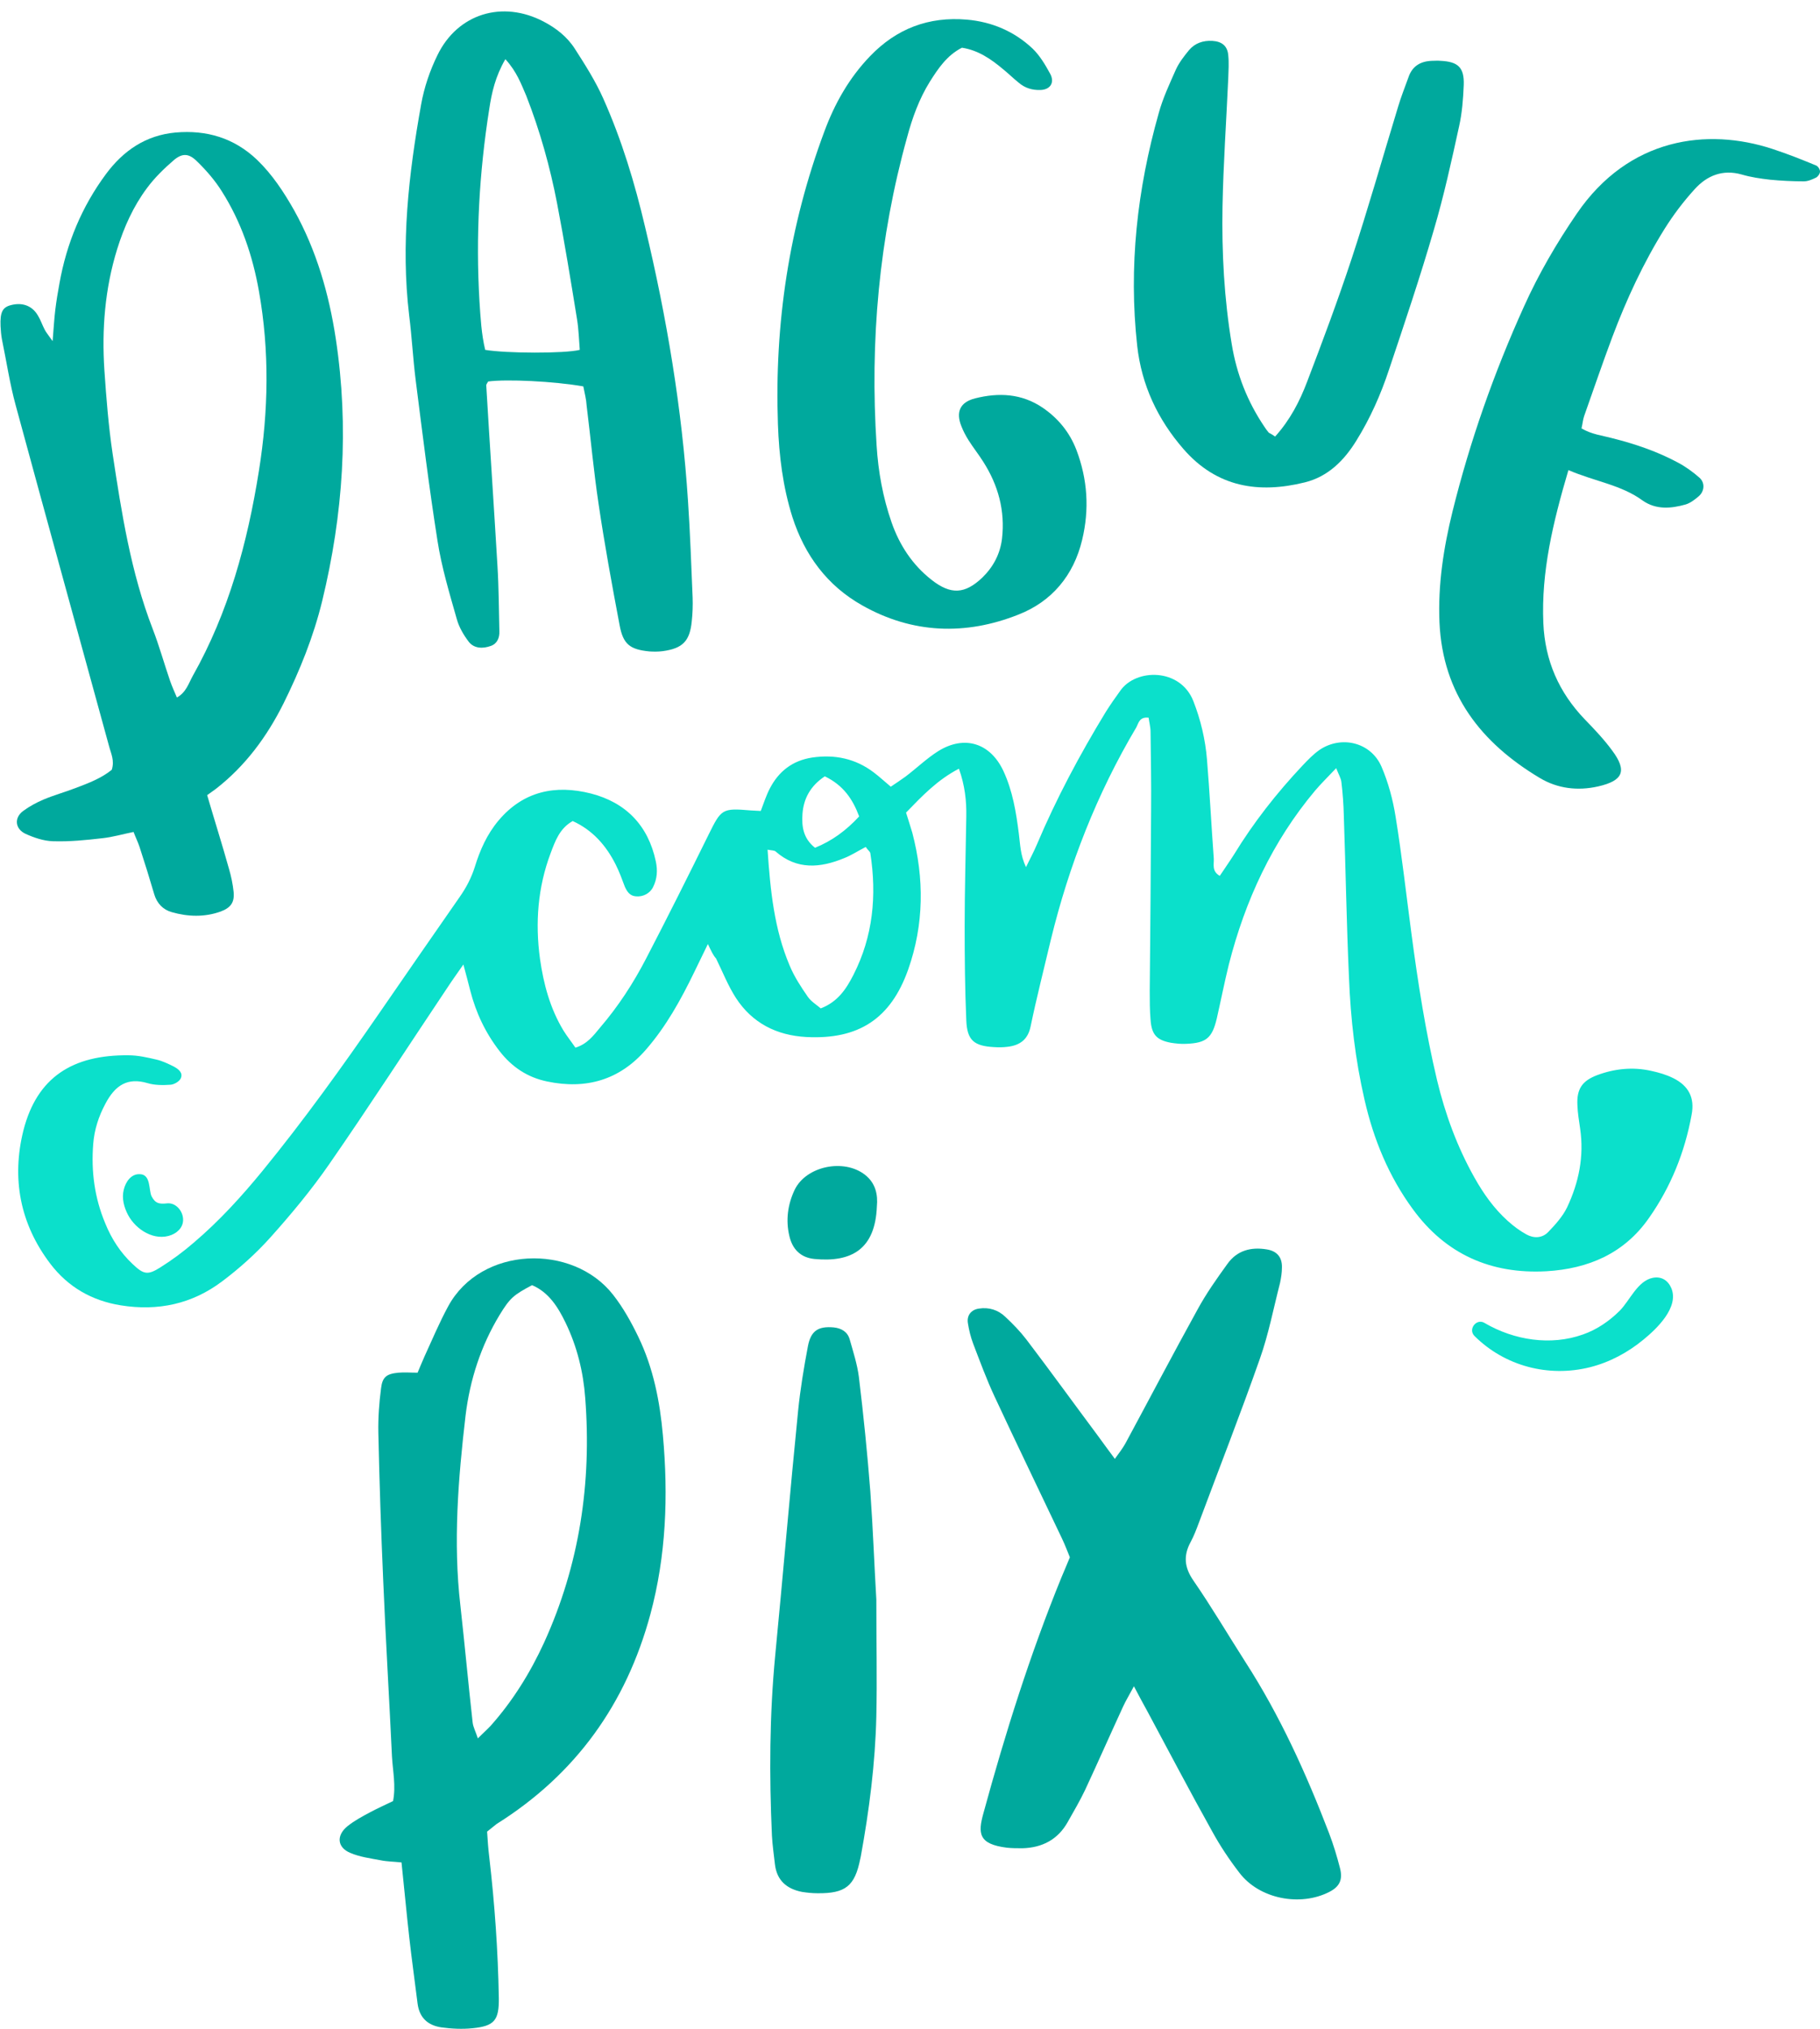
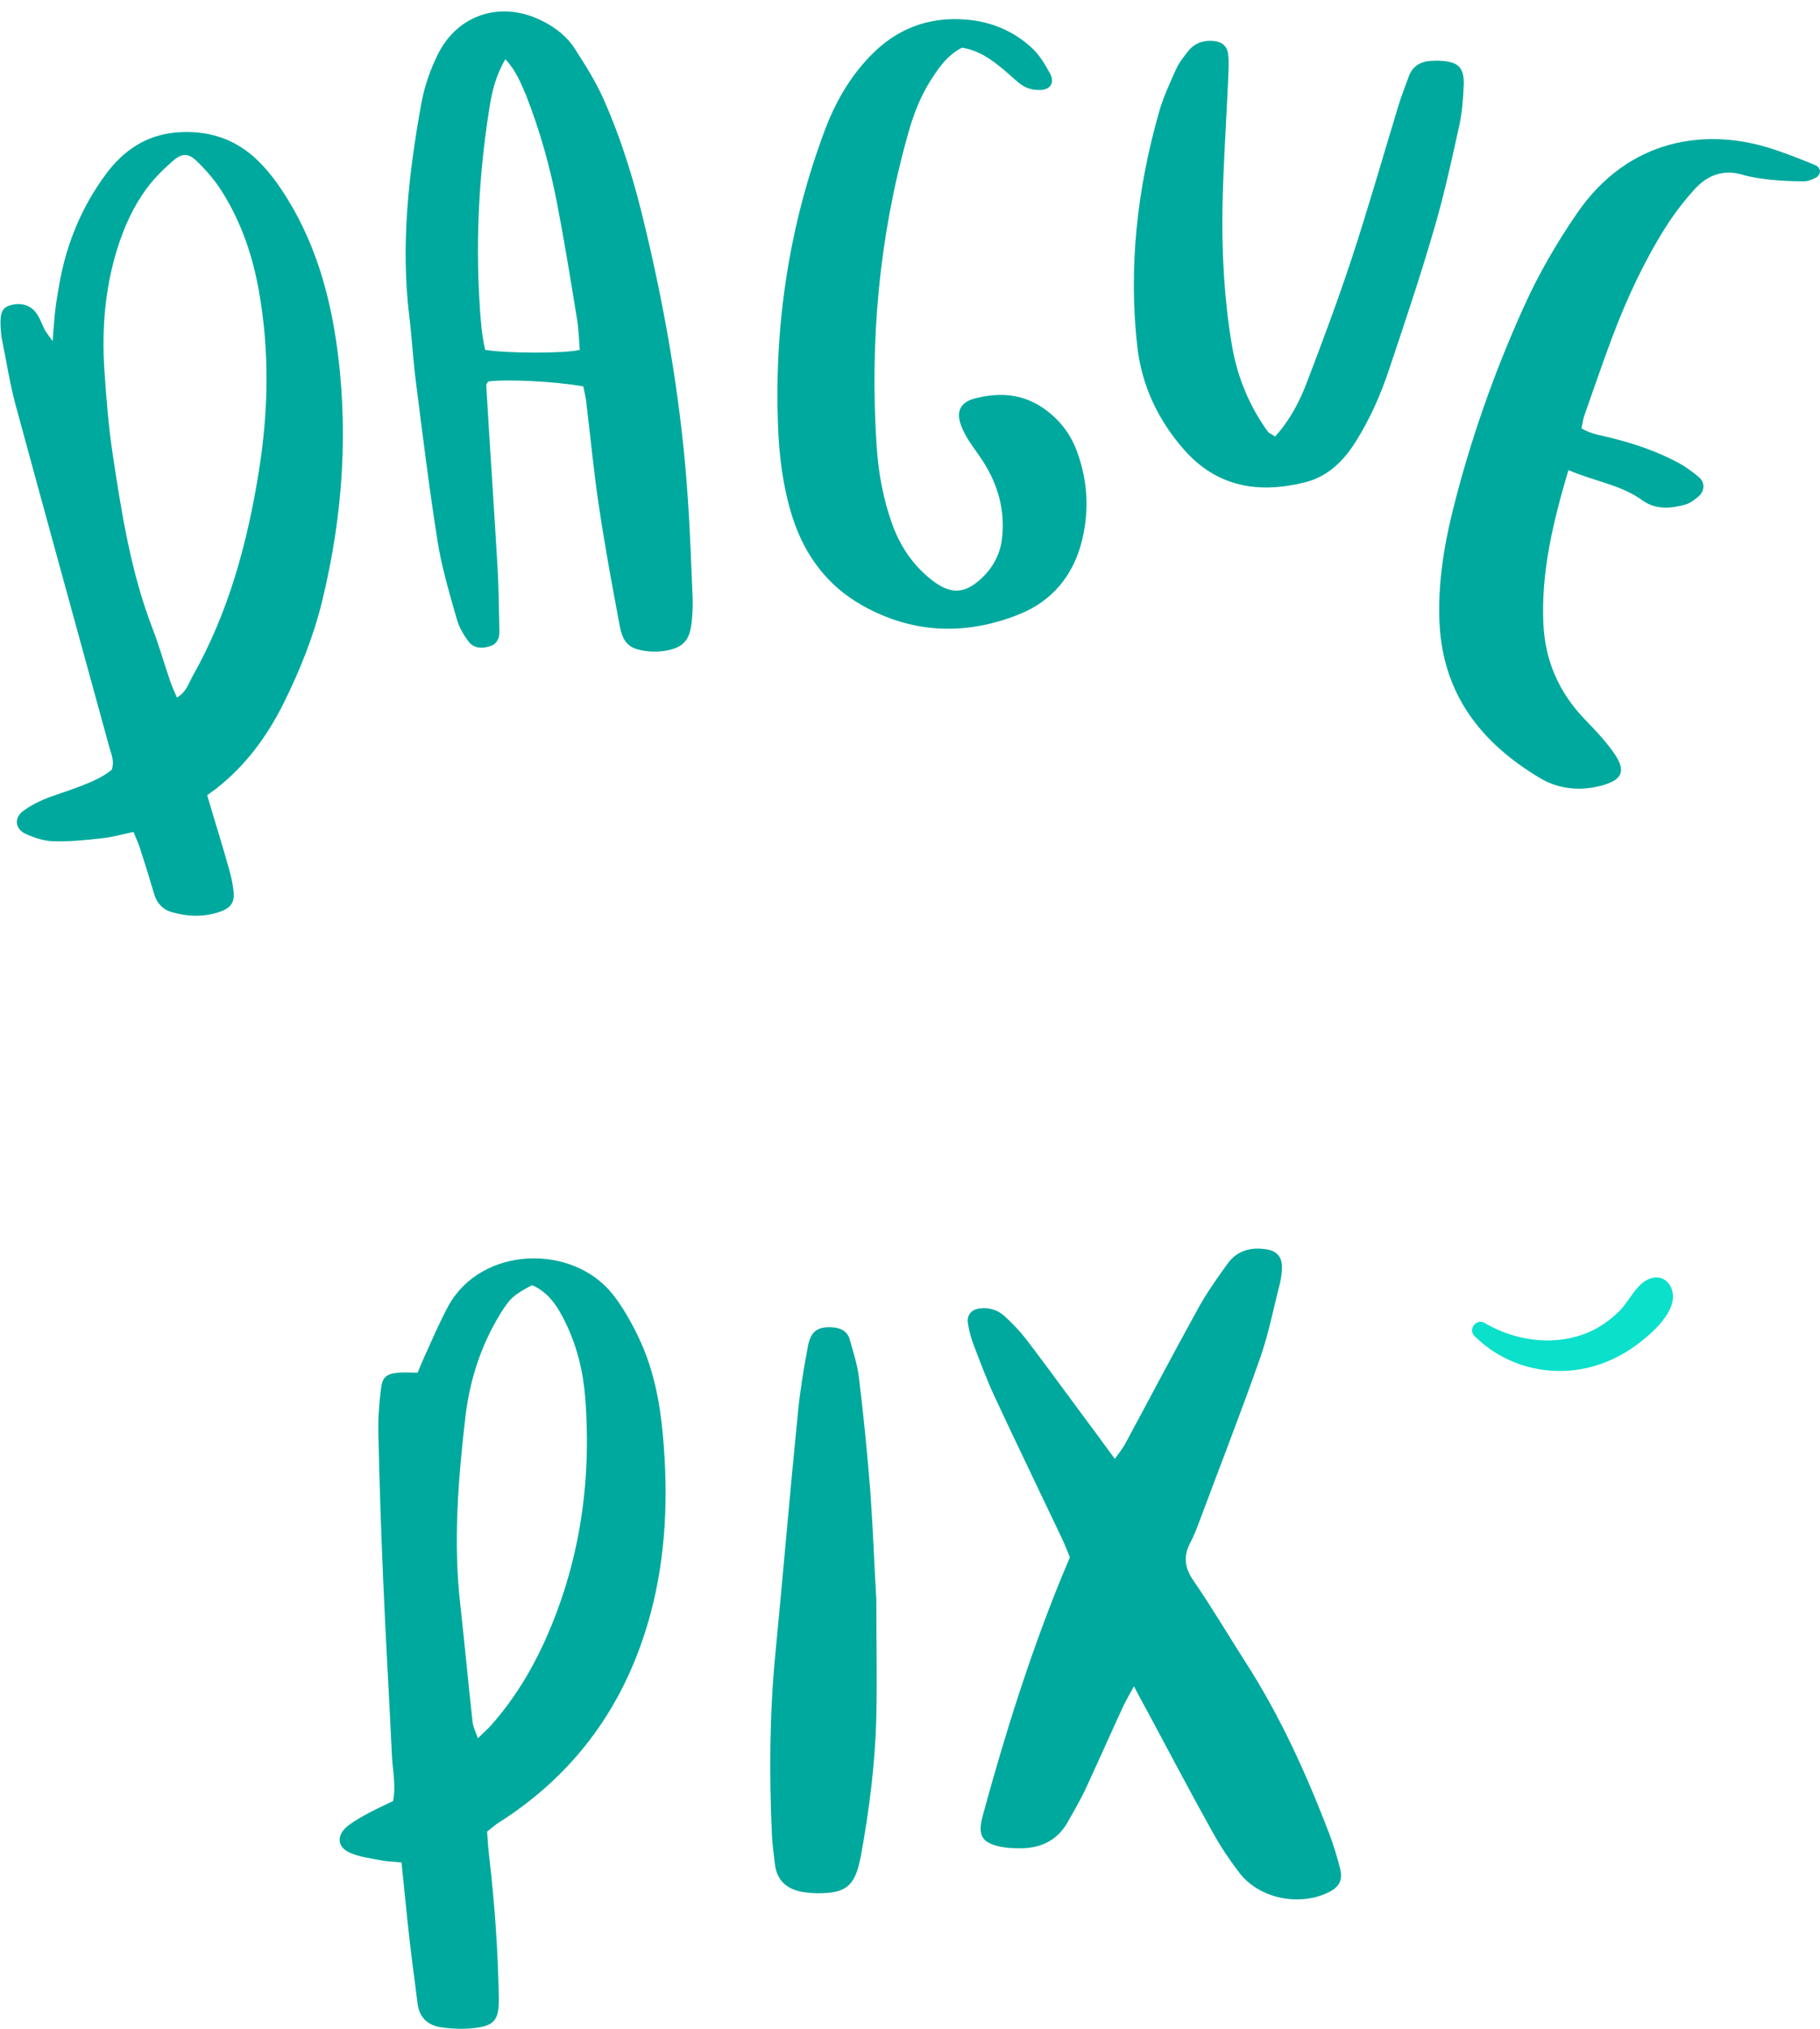
<svg xmlns="http://www.w3.org/2000/svg" height="744.2" preserveAspectRatio="xMidYMid meet" version="1.0" viewBox="-0.3 -4.2 667.7 744.2" width="667.7" zoomAndPan="magnify">
  <g>
    <g id="change1_2">
-       <path d="M259.4,342c-2,4.1-3.5,7.2-5,10.3c-4.9,10.1-10.3,19.9-17.7,28.4c-9.7,11.2-22,14.7-36.3,11.7 c-7.2-1.5-12.9-5.3-17.4-11.1c-5.2-6.7-8.7-14.1-10.8-22.3c-0.7-2.7-1.4-5.5-2.5-9.5c-2.5,3.6-4.3,6.1-6,8.7 c-14.4,21.5-28.5,43.3-43.2,64.5c-6.5,9.4-13.9,18.3-21.6,26.9c-5.3,5.9-11.3,11.3-17.7,16.1c-11,8.3-23.5,11-37.2,8.8 c-10.6-1.7-19.3-6.7-25.8-15.2c-11.2-14.7-14.3-31.4-9.9-49c5-19.5,18.1-27.7,38.5-27.5c3.5,0,7,0.8,10.4,1.6 c2.1,0.5,4.2,1.5,6.2,2.5c1.7,0.9,3.6,2.3,2.6,4.4c-0.5,1.1-2.4,2.2-3.7,2.3c-2.8,0.2-5.9,0.2-8.5-0.6c-7.2-2.1-11.8,0.6-15.5,7.7 c-2.4,4.5-4,9.4-4.4,14.6c-0.8,10.1,0.5,19.8,4.4,29.1c2.3,5.7,5.6,10.8,10.1,15c4,3.8,5.5,4.1,10.1,1.2c4.3-2.7,8.5-5.8,12.3-9.1 c9.3-7.9,17.5-16.9,25.2-26.3c15.2-18.6,29.2-38.1,42.8-57.8c9.8-14.2,19.6-28.4,29.5-42.6c2.4-3.4,4.3-7,5.6-11.1 c1.9-6.2,4.5-12,8.7-17c9.1-10.8,20.9-13.2,33.9-9.9c12.8,3.3,21,11.7,23.8,24.9c0.7,3.3,0.5,6.4-1,9.4c-1.1,2.3-3.7,3.7-6.4,3.4 c-2.2-0.2-3.2-1.8-4-3.6c-1-2.7-2-5.4-3.3-8c-3.5-7-8.5-12.7-15.8-16c-4.8,2.7-6.4,7.3-8.1,11.8c-4.7,12.5-5.7,25.5-3.9,38.7 c1.3,9.2,3.7,18.2,8.6,26.3c1.3,2.1,2.9,4.1,4.4,6.3c4.3-1.3,6.6-4.4,9-7.3c6.7-7.8,12.3-16.4,17-25.5c7.8-15,15.4-30.2,22.9-45.4 c4.6-9.3,4.9-9.7,15.4-8.8c1.2,0.1,2.5,0.1,3.7,0.2c1.1-2.9,2-5.7,3.3-8.2c3.3-6.4,8.4-10.3,15.6-11.4c8.3-1.2,15.9,0.4,22.6,5.5 c2,1.5,3.9,3.3,6.2,5.2c1.8-1.2,3.6-2.4,5.4-3.7c4.1-3.1,7.8-6.7,12.1-9.4c9.6-5.9,19-2.9,23.8,7.3c3.4,7.3,4.7,15.2,5.7,23.2 c0.5,3.8,0.5,7.6,2.6,12.1c1.6-3.3,2.9-5.7,4-8.3c7.1-16.8,15.7-32.9,25.2-48.5c1.7-2.7,3.5-5.3,5.4-7.9c5.7-8.2,22-8.4,26.8,3.8 c2.7,6.9,4.4,14.1,5,21.4c1,12.1,1.6,24.2,2.5,36.4c0.1,2.1-0.8,4.6,2.2,6.3c1.7-2.6,3.5-5.1,5.2-7.8c7.2-11.8,15.7-22.6,25.1-32.6 c2-2.1,4-4.2,6.3-5.8c8-5.4,18.8-2.8,22.7,6.1c2.5,5.8,4.2,12.1,5.2,18.4c2.3,14.2,3.9,28.5,5.8,42.8c2.4,18.1,5.2,36.1,9.4,53.8 c3,12.5,7.4,24.5,13.7,35.7c3.3,5.9,7.2,11.4,12.2,15.9c2.1,1.9,4.5,3.7,6.9,5c2.7,1.5,5.8,1.4,8-0.9c2.6-2.7,5.3-5.7,6.9-9 c4.3-9.1,6.3-18.7,4.8-28.9c-0.4-2.8-0.9-5.7-1-8.6c-0.3-5.9,1.7-8.9,7.2-11c6.4-2.4,13.1-3.1,19.8-1.6c2.8,0.6,5.6,1.4,8.2,2.7 c5.6,2.8,7.9,7.2,6.7,13.4c-2.5,13.7-7.6,26.4-15.6,37.8c-9.1,13.1-22.3,18.7-37.7,19.6c-20.3,1.1-36.9-6.2-49-22.8 c-8.8-12-14.4-25.6-17.7-40.1c-3.4-14.7-5.1-29.6-5.7-44.7c-0.9-19.8-1.2-39.6-1.9-59.5c-0.1-4.2-0.4-8.3-0.9-12.4 c-0.2-1.4-1-2.7-1.9-5c-3,3.2-5.5,5.6-7.7,8.2c-15.7,18.7-25.7,40.3-31.7,63.9c-1.6,6.5-2.9,13.1-4.4,19.7c-1.7,7.2-3.9,9-11.2,9.3 c-1.9,0.1-3.8-0.1-5.7-0.4c-5.2-1-7-3-7.4-8.4c-0.3-3.5-0.3-7-0.3-10.6c0.2-22.1,0.4-44.1,0.5-66.2c0.1-9.6-0.1-19.2-0.2-28.8 c0-1.8-0.5-3.5-0.7-5.2c-3.4-0.4-3.7,2-4.5,3.5c-14.5,24.4-24.7,50.5-31.4,78c-2.5,10.6-5.2,21.1-7.4,31.7c-1,4.9-4,7-8.6,7.5 c-1.6,0.2-3.2,0.2-4.8,0.1c-7.4-0.4-9.9-2.5-10.2-9.8c-0.5-11.5-0.6-23-0.6-34.5c0-13.4,0.4-26.9,0.6-40.3 c0.1-5.7-0.5-11.3-2.7-17.5c-7.9,4.1-13.5,10-19.4,16.1c0.8,2.6,1.6,5,2.3,7.4c4.4,16.8,4.3,33.6-1.5,50.1 c-6.4,18.1-18.2,25.8-37.4,24.8c-10.9-0.6-19.8-5.1-25.8-14.3c-2.9-4.5-4.9-9.6-7.3-14.5C261.3,346.1,260.6,344.5,259.4,342z M317.3,306.4c-2.9,1.5-5.3,3.1-7.9,4.1c-8.7,3.6-17.3,4.4-25.1-2.4c-0.5-0.5-1.5-0.4-3-0.7c1,14.8,2.4,29.1,8.1,42.5 c1.7,4.1,4.2,7.9,6.7,11.5c1.2,1.7,3.2,2.9,4.7,4.2c6.3-2.4,9.4-7.2,12-12.3c7.2-14.1,8.6-29.1,6.2-44.6 C318.9,308.1,318.2,307.7,317.3,306.4z M302.3,280.5c-5.3,3.5-7.8,8.2-8.2,13.8c-0.3,4.5,0.2,8.9,4.6,12.4 c6.2-2.5,11.4-6.3,16.2-11.5C312.5,288.8,309.1,283.8,302.3,280.5z" fill="#0be0cb" />
-     </g>
+       </g>
    <g id="change2_1">
      <path d="M75.7,287.4c2.9,9.9,5.6,18.4,8,27c0.8,2.7,1.4,5.6,1.7,8.4c0.4,3.9-1,5.9-4.8,7.3c-5.9,2.1-12,1.9-17.9,0.2 c-3.2-0.9-5.4-3.2-6.4-6.5c-1.7-5.8-3.5-11.6-5.4-17.4c-0.6-1.8-1.4-3.4-2.2-5.5c-4,0.8-7.7,1.9-11.5,2.3c-6,0.7-12.1,1.3-18.1,1.1 c-3.4-0.1-6.9-1.3-10-2.7c-3.9-1.8-4.3-5.9-0.9-8.4c2.3-1.7,4.9-3.1,7.5-4.2c3.8-1.6,7.8-2.7,11.7-4.2c4.8-1.8,9.5-3.6,13.3-6.7 c1.1-3.4-0.3-6-1-8.7c-11.4-41.6-22.9-83.2-34.2-124.8c-2.2-8-3.4-16.2-5.1-24.4c-0.3-1.6-0.4-3.2-0.5-4.8 c-0.2-5.1,0.7-6.9,3.8-7.7c4.2-1.1,7.8,0.2,9.9,3.8c1,1.6,1.6,3.5,2.5,5.2c0.5,1,1.3,1.9,2.9,4.2c0.4-4.9,0.6-8.3,1-11.6 c0.4-3.2,0.9-6.3,1.5-9.5c2.6-14.7,8.2-28.2,17.1-40.2c6.4-8.6,14.6-14.2,25.5-15.2c11.4-1,21.5,2,29.9,10 c5.6,5.4,9.8,11.8,13.6,18.5c8.2,14.7,12.8,30.7,15.3,47.2c4.9,32.4,2.7,64.4-5,96.1c-3.2,13.1-8.2,25.5-14.2,37.6 c-6.1,12.2-14,22.9-24.8,31.3C78,285.8,76.9,286.5,75.7,287.4z M64.6,251.6c3.4-1.9,4.3-5.2,5.8-7.9c13.2-23.4,20.1-48.9,24.3-75.3 c3.5-21.9,3.9-43.9,0-65.8c-2.3-13-6.5-25.4-13.6-36.6c-2.5-4-5.7-7.7-9.1-11c-3-3-5.4-3.1-8.5-0.5c-3.6,3.1-7.1,6.5-9.9,10.3 c-5,6.7-8.4,14.3-10.9,22.3c-4.5,14.5-5.7,29.4-4.7,44.5c0.7,10.2,1.5,20.4,3,30.5c3.3,21.8,6.7,43.6,14.7,64.3 c2.4,6.2,4.2,12.7,6.4,19.1C62.8,247.5,63.7,249.5,64.6,251.6z" fill="#00a99d" />
    </g>
    <g id="change2_2">
      <path d="M178.4,667.5c0.2,3.1,0.4,6.2,0.8,9.4c2,17.2,3.2,34.4,3.5,51.6c0.1,8.2-1.6,10.3-9.6,11.1 c-3.8,0.4-7.7,0.2-11.4-0.3c-4.9-0.7-8.1-3.4-8.8-8.7c-1-8.2-2.2-16.5-3.1-24.7c-1-8.9-1.8-17.7-2.8-27.1c-2.8-0.3-5.3-0.3-7.7-0.8 c-3.7-0.7-7.6-1.2-11.1-2.7c-4.8-2-5.2-6.4-1-9.8c2.5-2,5.3-3.5,8.1-5c2.8-1.5,5.7-2.8,8.6-4.2c1.1-5.6-0.1-11-0.4-16.4 c-1-21.4-2.3-42.8-3.2-64.2c-0.8-18.2-1.4-36.4-1.8-54.6c-0.1-5.4,0.3-10.9,1-16.2c0.5-4.2,2.1-5.3,6.4-5.7c2.2-0.2,4.4,0,7,0 c0.9-2.1,1.7-4.1,2.6-6.1c2.8-6.1,5.4-12.3,8.6-18.2c12-22.2,45.7-23.2,60.5-4.3c3.7,4.7,6.7,10.1,9.3,15.5 c5.5,11.4,7.9,23.7,9,36.1c2,22.1,1.2,44.1-4.6,65.6c-8.9,32.9-27.4,58.7-56.4,76.9C180.8,665.6,179.8,666.4,178.4,667.5z M194.9,467.1c-6.8,3.6-8.1,4.7-11.9,10.9c-6.9,11.4-10.9,23.8-12.5,36.9c-2.7,23.2-4.6,46.4-1.9,69.7c1.6,14.3,2.9,28.6,4.5,42.9 c0.2,1.7,1.1,3.3,1.9,5.8c2-2,3.4-3.2,4.7-4.6c8.1-9.1,14.5-19.4,19.6-30.5c13-28.5,17.5-58.6,15.1-89.7c-0.7-9.6-3-18.9-7.2-27.6 C204.4,475.1,201,469.7,194.9,467.1z" fill="#00a99d" />
    </g>
    <g id="change2_3">
      <path d="M415.7,614.2c-1.7,3.2-3,5.3-4,7.5c-4.7,10.2-9.2,20.4-13.9,30.5c-1.9,4-4.2,7.9-6.4,11.8 c-3.6,6.4-9.3,9.4-16.6,9.6c-1.9,0-3.8,0-5.7-0.2c-10.4-1.3-10.7-5.2-8.6-12.7c8-29.3,17.1-58.2,28.6-86.4c1-2.4,2-4.7,3.1-7.4 c-0.9-2.2-1.8-4.6-2.9-6.9c-8.2-17.3-16.6-34.6-24.7-52c-3-6.4-5.4-13-7.9-19.5c-0.9-2.4-1.5-4.9-1.9-7.4c-0.5-2.9,1.2-5,4-5.4 c3.7-0.6,7.1,0.5,9.7,3c2.8,2.6,5.5,5.4,7.8,8.4c8.9,11.7,17.5,23.6,26.3,35.4c1.9,2.6,3.7,5.1,6.1,8.3c1.6-2.2,2.9-3.9,3.9-5.7 c8.8-16.3,17.4-32.7,26.4-49c3.2-5.9,7.1-11.4,11-16.8c3.5-4.9,8.6-6.3,14.5-5.3c3.6,0.6,5.6,2.8,5.5,6.6c0,1.9-0.3,3.8-0.7,5.7 c-2.4,9.3-4.2,18.8-7.4,27.8c-7.1,20.2-14.9,40.1-22.4,60.2c-0.9,2.4-1.8,4.8-3,7c-2.7,5-2.3,9.3,1,14.1 c6.7,9.7,12.7,19.9,19.1,29.9c12.7,19.7,22.3,40.9,30.7,62.8c1.6,4.2,2.9,8.5,4,12.8c1.1,4.3-0.2,6.8-3.9,8.7 c-10.7,5.5-25.7,2.6-33-7c-3.7-4.8-7.1-9.9-10-15.2c-8.1-14.5-15.8-29.2-23.7-43.9C419.2,620.8,417.7,618,415.7,614.2z" fill="#00a99d" />
    </g>
    <g id="change2_4">
      <path d="M213.7,137.5c-10.9-1.9-28.1-2.7-34.9-1.8c-0.3,0.5-0.8,1.1-0.7,1.6c1.3,22,2.8,44,4.1,66c0.5,8,0.5,16,0.7,24 c0.1,2.4-0.8,4.6-3.2,5.4c-2.8,1-6,1-8-1.5c-1.9-2.5-3.6-5.4-4.4-8.3c-2.7-9.5-5.6-19.1-7.1-28.8c-3.1-19.6-5.5-39.2-8-58.9 c-1-7.9-1.4-15.9-2.4-23.8c-3.1-26-0.2-51.7,4.4-77.3c1.1-6.2,3.2-12.4,6-18.1c7.4-15.2,23.8-20.2,38.9-12.3 c4.6,2.4,8.7,5.6,11.5,10c3.8,5.9,7.6,11.9,10.4,18.2c6.8,15.2,11.6,31.1,15.4,47.3c7.9,33,13.5,66.4,15.7,100.3 c0.8,11.8,1.2,23.6,1.7,35.4c0.1,2.9,0,5.8-0.3,8.6c-0.7,7.4-3.3,10.1-10.7,11.1c-1.6,0.2-3.2,0.2-4.8,0.1c-7.2-0.7-9.7-2.6-11-9.7 c-2.8-14.8-5.5-29.5-7.7-44.4c-1.8-12-2.9-24.1-4.4-36.2C214.8,142.3,214.2,140.1,213.7,137.5z M185.1,17.5 c-3.7,6.4-5,12.3-5.9,18.2c-3.7,23.4-5,46.9-3.6,70.6c0.4,6,0.7,12,2.1,17.8c7.5,1.3,29.2,1.4,34.7,0c-0.3-3.7-0.4-7.5-1-11.2 c-2.3-14.2-4.6-28.3-7.3-42.4c-2.6-13.5-6.3-26.7-11.3-39.5C190.9,26.6,189.3,22.1,185.1,17.5z" fill="#00a99d" />
    </g>
    <g id="change2_5">
      <path d="M352.6,13.3c-5.5,2.8-8.7,7.6-11.8,12.5c-3.9,6.3-6.4,13.2-8.3,20.3c-10.3,37-13.7,74.8-11.2,113.1 c0.6,9.6,2.3,19,5.5,28.2c2.9,8.3,7.6,15.5,14.6,21c7.1,5.6,12.3,5.3,18.7-0.8c4-3.9,6.5-8.6,7.2-14.2c1.2-10.3-1.4-19.7-6.9-28.3 c-1.7-2.7-3.7-5.2-5.4-7.9c-1-1.6-1.9-3.3-2.6-5.1c-2.1-5.2-0.5-8.8,5-10.2c8.7-2.2,17.1-1.8,24.8,3.4c5.7,3.9,9.9,9,12.4,15.5 c4.1,10.8,4.8,21.8,2.1,33c-3.1,13-11.1,22.6-23.4,27.4c-19.4,7.7-38.9,7-57.3-3.4c-12.8-7.2-21.1-18.4-25.6-32.4 c-3.5-11.1-4.9-22.5-5.3-34c-1.3-36.9,4.1-72.7,17-107.3c3.8-10.3,9.1-19.7,16.8-27.7c9.7-10.1,21.5-14.6,35.5-13.4 c9.2,0.8,17.4,4.3,24.1,10.6c2.7,2.6,4.7,6,6.5,9.3c1.7,3.2,0,5.8-3.6,5.9c-3,0.1-5.7-0.7-8-2.7c-2-1.6-3.8-3.4-5.8-5 C363.2,17.4,358.5,14.2,352.6,13.3z" fill="#00a99d" />
    </g>
    <g id="change2_6">
      <path d="M575.1,168.2c-5.7,19.3-10,37.3-9.2,56.1c0.6,13.8,5.7,25.4,15.2,35.3c3.6,3.7,7.1,7.4,10.1,11.5 c5.5,7.4,4,11-5.2,13.1c-7.5,1.7-14.9,0.8-21.4-3.1c-21.6-12.9-35.6-30.8-36.8-57c-0.6-13.9,1.5-27.4,4.8-40.8 c6.4-25.8,15.2-50.8,26.2-75.1c5.4-12,12-23.3,19.4-34.1c19.1-27.9,47.9-31.5,71.7-23.7c5.5,1.8,10.8,3.9,16.1,6.1 c0.7,0.3,1.4,1.4,1.4,2.2c0,0.8-0.7,1.8-1.4,2.2c-1.4,0.7-3,1.4-4.5,1.4c-4.1,0-8.3-0.2-12.4-0.6c-3.5-0.4-7-0.9-10.4-1.9 c-7-2-12.8,0.4-17.3,5.4c-4.1,4.5-7.8,9.4-11,14.5c-7.8,12.5-14,25.9-19.2,39.7c-3.6,9.6-6.9,19.3-10.3,28.9c-0.5,1.4-0.6,3-1,4.6 c3.7,2.2,7.6,2.6,11.3,3.6c8.4,2.1,16.6,4.9,24.2,9c2.8,1.5,5.4,3.4,7.8,5.5c2.1,1.9,1.8,5-0.3,6.8c-1.4,1.2-3.1,2.5-4.8,3 c-5.3,1.5-10.8,2-15.7-1.4C594.5,173.6,584.9,172.4,575.1,168.2z" fill="#00a99d" />
    </g>
    <g id="change2_7">
      <path d="M467.5,155.9c5.5-6.1,9-12.9,11.7-20c5.7-14.9,11.3-29.9,16.3-45c6.1-18.5,11.4-37.2,17.1-55.9 c1.1-3.7,2.5-7.2,3.8-10.8c1.4-4.2,4.5-6,8.8-6.1c1,0,1.9-0.1,2.9,0c6.5,0.3,8.8,2.4,8.6,8.8c-0.2,5.1-0.6,10.3-1.7,15.2 c-2.8,12.8-5.6,25.6-9.3,38.1c-5,17.2-10.7,34.1-16.4,51.1c-3,9.1-6.9,17.9-12,26.1c-4.5,7.3-10.4,13.2-18.9,15.3 c-17,4.2-32.3,1.8-44.5-12.2c-9.5-10.9-15.4-23.5-17-37.9c-3.2-29,0-57.4,7.9-85.3c1.5-5.5,4-10.8,6.3-16c1.2-2.6,3-4.9,4.8-7.1 c2.2-2.6,5.2-3.6,8.6-3.4c3.4,0.2,5.5,1.8,5.8,5.2c0.3,2.8,0.1,5.7,0,8.6c-0.7,15.6-1.8,31.3-2.1,46.9c-0.3,16.9,0.6,33.9,3.4,50.6 c1.8,10.9,5.7,20.9,11.9,30.1c0.5,0.8,1.1,1.6,1.7,2.3C465.5,154.7,466.1,154.9,467.5,155.9z" fill="#00a99d" />
    </g>
    <g id="change2_8">
      <path d="M321.2,582.4c0,15.9,0.3,29.4,0,42.8c-0.4,17.3-2.6,34.4-5.7,51.4c-0.1,0.3-0.1,0.6-0.2,0.9 c-2,10-5.4,12.7-15.7,12.6c-1.9,0-3.8-0.2-5.7-0.5c-5.6-1.1-9.2-4.2-9.9-10.1c-0.4-3.5-0.9-7-1.1-10.5c-1-22.1-0.9-44.1,1.2-66.1 c2.9-29.9,5.4-59.8,8.4-89.7c0.8-7.9,2.1-15.8,3.6-23.7c1.1-5.8,3.9-7.4,9.5-6.9c2.8,0.3,5,1.6,5.8,4.3c1.3,4.6,2.8,9.2,3.4,13.9 c1.7,14,3.1,27.9,4.2,42C320,556.8,320.5,570.8,321.2,582.4z" fill="#00a99d" />
    </g>
    <g id="change2_9">
-       <path d="M321.4,438.2c-0.6,15.8-9.4,20.6-22.9,19.3c-5.1-0.5-8.1-3.6-9.2-8.4c-1.4-5.8-0.6-11.6,1.9-16.9 c4.2-8.8,18.1-11.6,25.8-5.6C321,429.7,321.8,434,321.4,438.2z" fill="#00a99d" />
-     </g>
+       </g>
    <g id="change1_3">
      <path d="M540.7,485.8c11.1,11,27.1,15.2,42.3,11.4c7.2-1.8,13.9-5.4,19.6-10.1c4.9-4,13.1-11.8,10.3-18.8 c-1.2-2.9-3.6-4.5-6.8-3.9c-5.6,1.1-8.4,8.2-12.1,12c-3.8,3.8-8.4,7-13.6,8.8c-11.8,4.2-25.2,2.1-36-4.2 C541.4,479.1,538.1,483.3,540.7,485.8L540.7,485.8z" fill="#0be0cb" />
    </g>
    <g id="change1_1">
-       <path d="M51.1,426.4c-3.3-0.2-5.3,2.8-6,5.7c-0.8,3.1,0.1,6.5,1.6,9.3c2.9,5.4,9.7,9.7,15.9,7.3 c2.7-1.1,4.7-3.4,4.2-6.5c-0.4-2.7-2.8-5.4-5.8-5.1c-2.8,0.3-4.3,0.1-5.7-2.6C54.2,432.1,55.1,426.6,51.1,426.4L51.1,426.4z" fill="#0be0cb" />
-     </g>
+       </g>
  </g>
</svg>